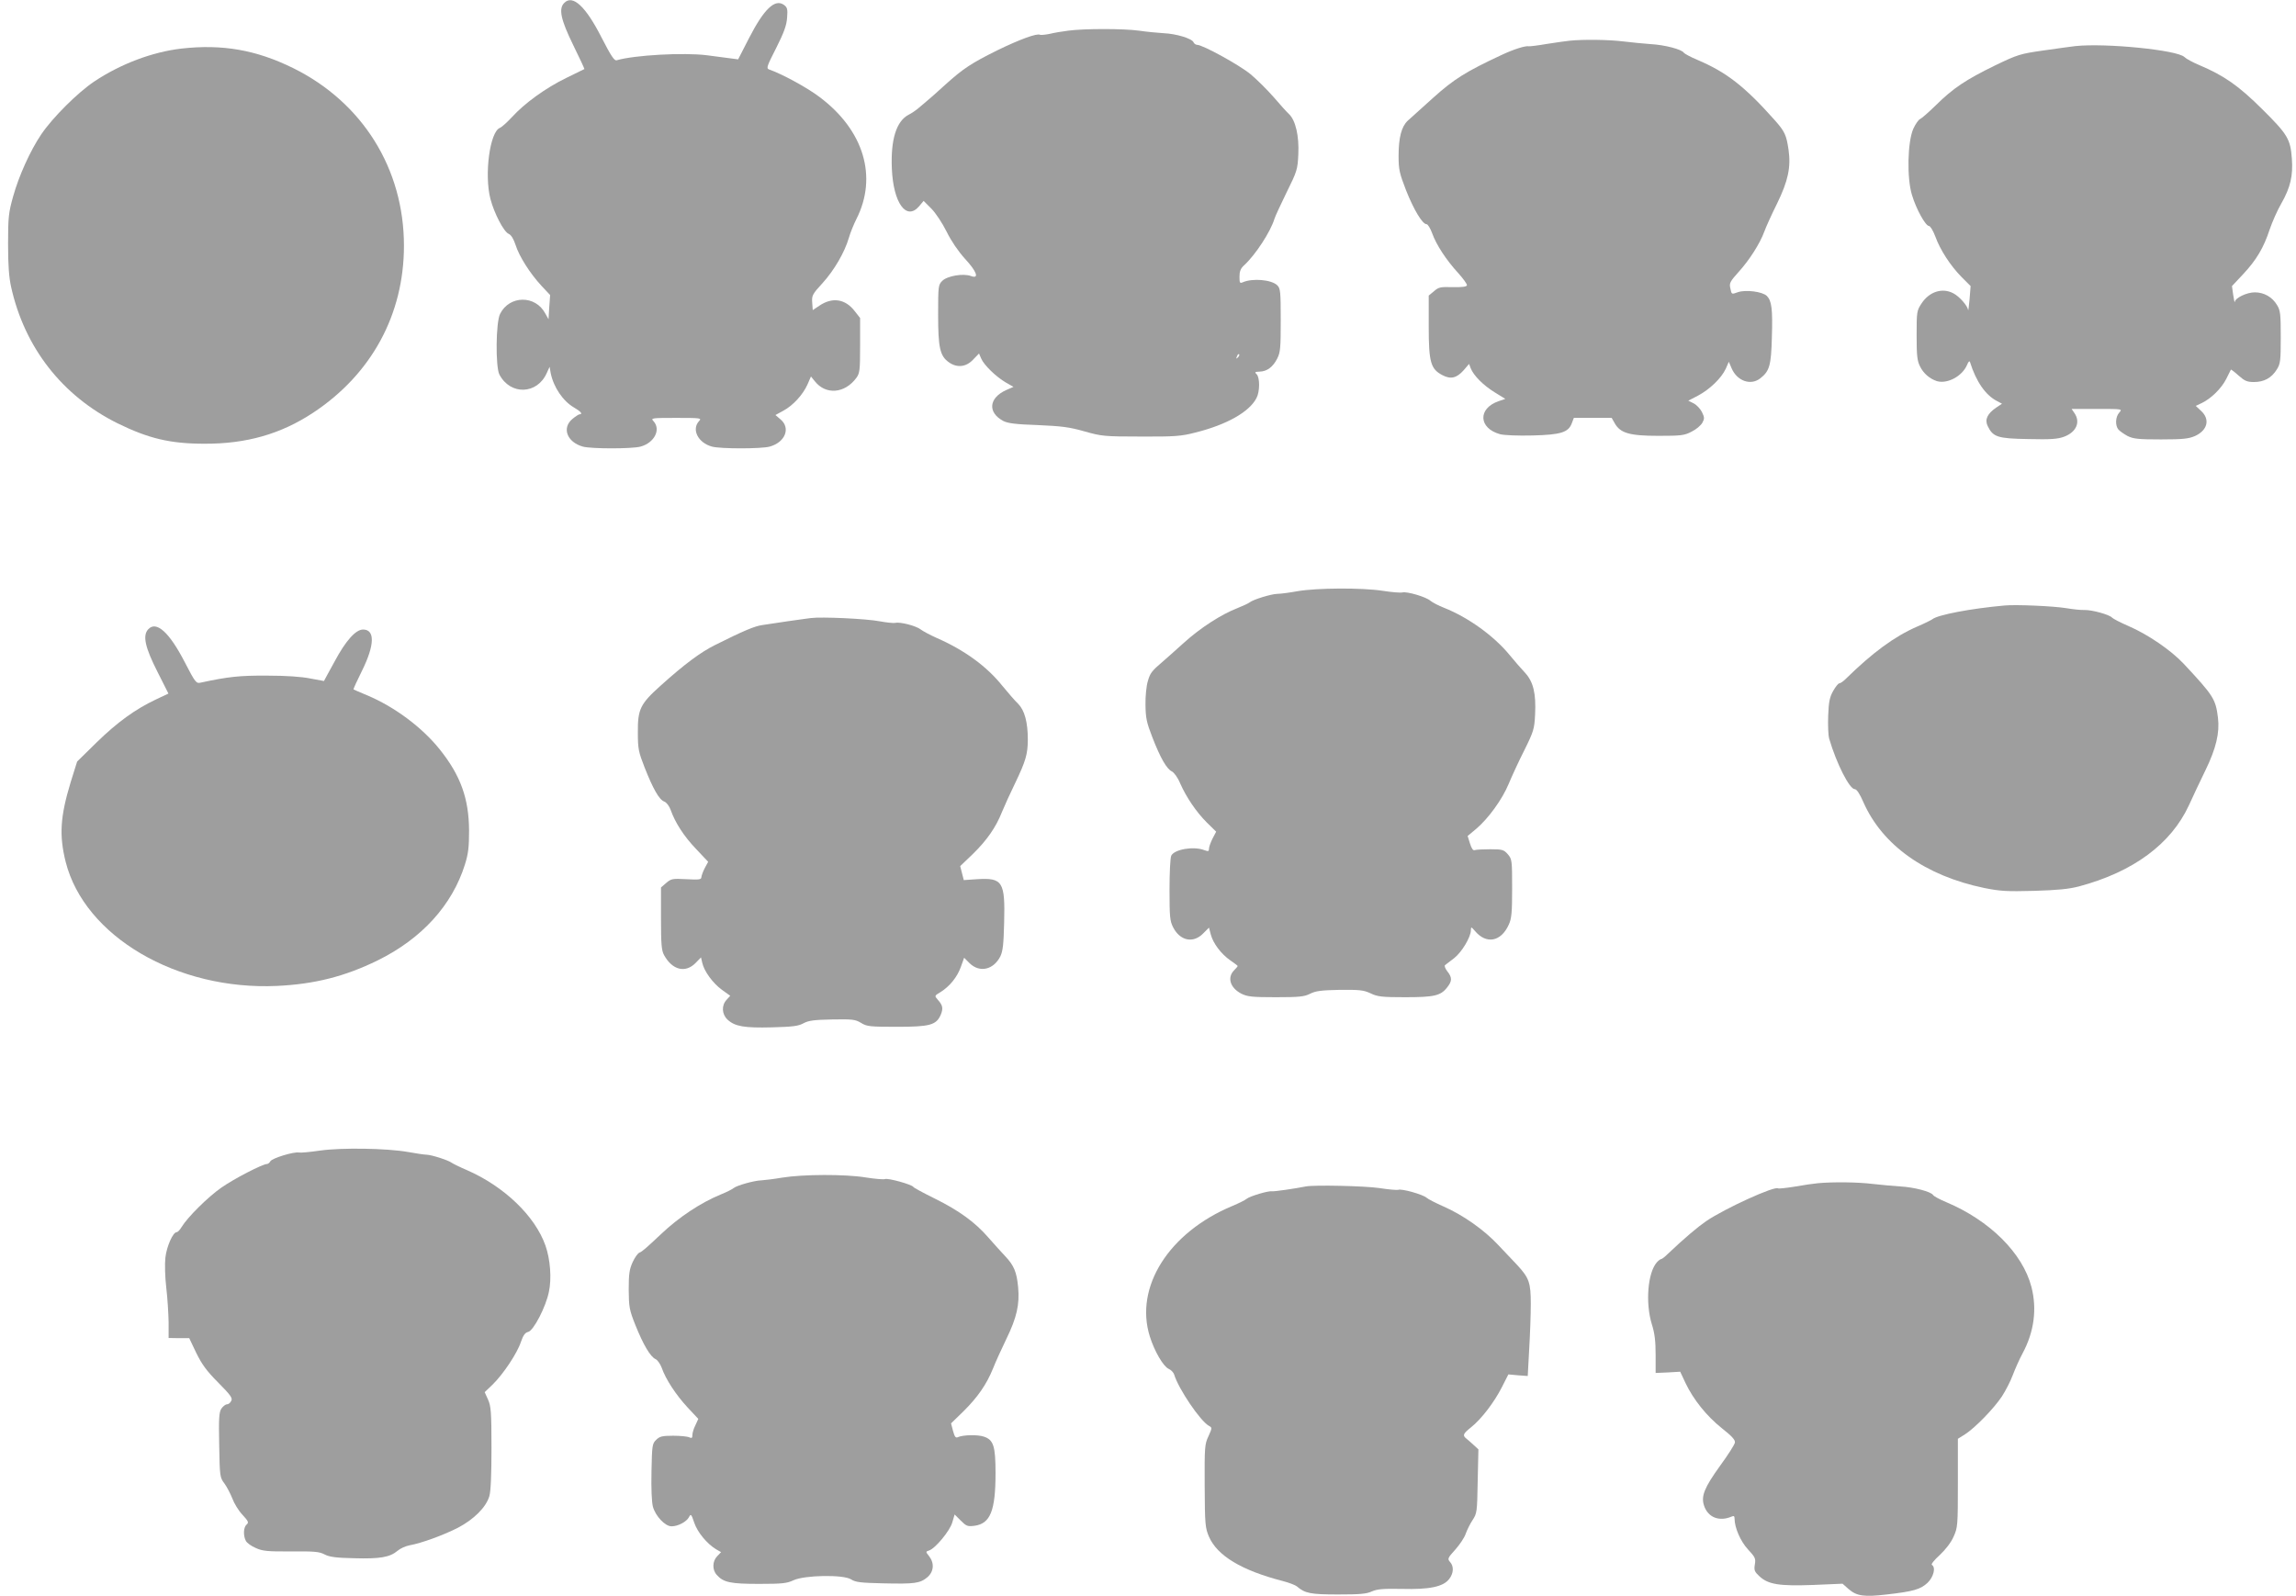
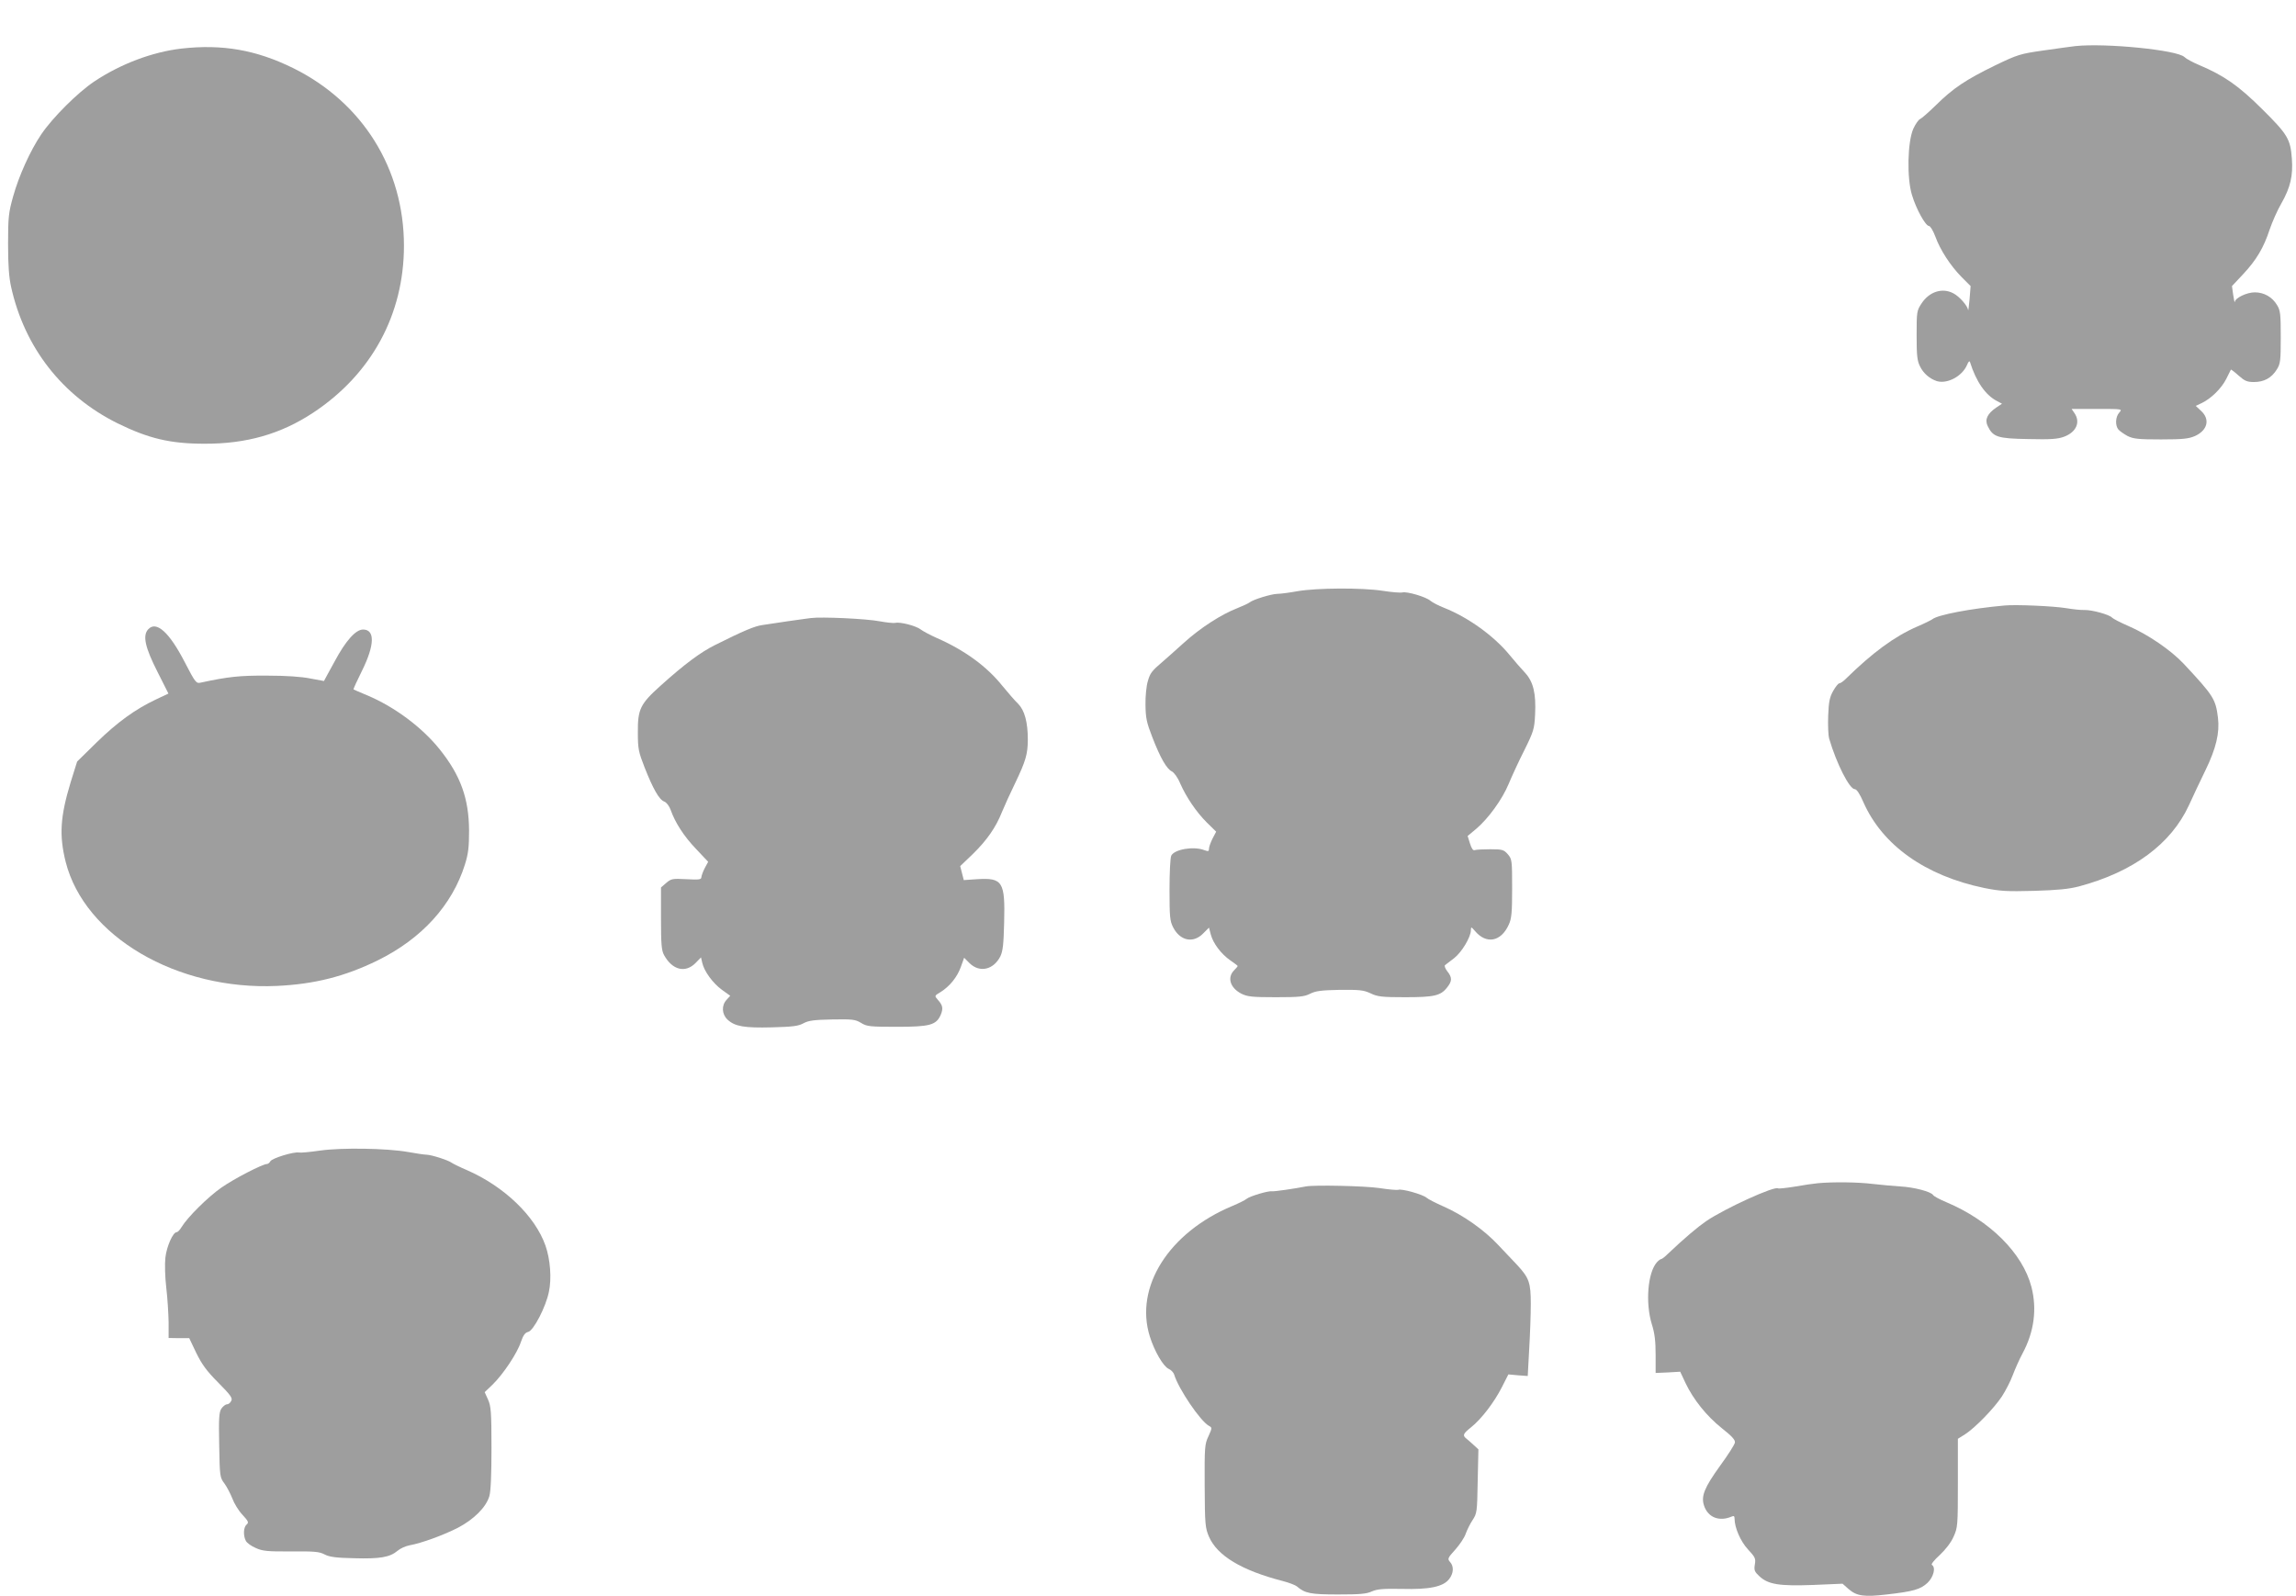
<svg xmlns="http://www.w3.org/2000/svg" version="1.0" width="1280pt" height="890pt" viewBox="0 0 1280 890" preserveAspectRatio="xMidYMid meet">
  <g transform="translate(0,890) scale(0.1,-0.1)" fill="#9e9e9e" stroke="none">
-     <path d="M3146 8884 c-33 -32 -20 -93 49 -234 36 -73 64 -134 63 -135 -2 -1 -48 -24 -102 -50 -113 -55 -231 -140 -302 -218 -27 -29 -57 -56 -67 -60 -56 -21 -88 -260 -53 -396 21 -80 74 -183 102 -195 14 -6 27 -28 38 -61 20 -64 81 -160 145 -229 l48 -51 -5 -68 -4 -67 -18 32 c-55 104 -200 102 -252 -2 -24 -46 -26 -295 -4 -338 61 -117 211 -112 264 8 l16 35 6 -35 c16 -79 69 -157 130 -192 38 -22 51 -38 31 -38 -5 0 -23 -12 -40 -26 -60 -50 -30 -129 58 -154 47 -13 275 -13 322 0 77 21 115 95 72 142 -16 17 -11 18 127 18 138 0 143 -1 127 -18 -43 -47 -5 -121 72 -142 47 -13 275 -13 322 0 87 24 118 104 60 152 l-28 24 44 24 c54 29 109 89 135 147 l19 44 21 -26 c61 -78 167 -70 232 18 19 26 21 42 21 181 l0 153 -29 37 c-53 70 -126 81 -199 31 l-36 -24 -3 42 c-3 39 1 47 58 109 65 72 123 171 147 254 8 28 27 74 41 102 120 236 42 496 -205 681 -68 52 -210 129 -282 154 -16 6 -11 19 40 119 44 88 58 126 61 169 4 49 1 58 -18 72 -50 35 -111 -23 -195 -187 l-60 -117 -45 6 c-25 3 -83 11 -130 17 -129 16 -402 1 -502 -28 -13 -4 -31 23 -83 124 -89 176 -162 244 -209 196z" />
-     <path d="M5955 8729 c-33 -4 -80 -12 -104 -18 -25 -5 -49 -7 -53 -5 -16 10 -114 -26 -237 -86 -147 -73 -191 -102 -291 -192 -41 -38 -89 -80 -106 -94 -18 -15 -40 -34 -51 -43 -11 -9 -32 -23 -48 -31 -68 -36 -100 -138 -93 -300 8 -192 81 -293 152 -210 l25 30 43 -43 c24 -24 61 -80 85 -128 26 -53 65 -110 102 -151 67 -72 82 -115 34 -97 -42 16 -132 1 -160 -27 -22 -22 -23 -29 -23 -188 0 -184 10 -231 60 -266 45 -32 96 -27 135 15 l33 34 12 -28 c15 -36 84 -103 138 -134 l42 -24 -41 -18 c-97 -44 -104 -125 -16 -172 25 -13 69 -19 192 -23 134 -6 176 -11 260 -35 96 -27 109 -29 315 -29 190 -1 225 2 303 22 176 44 302 115 342 193 19 36 19 113 1 132 -13 12 -10 14 16 15 41 1 74 25 98 72 18 35 20 59 20 215 0 160 -2 177 -19 194 -32 32 -139 41 -193 17 -16 -7 -18 -3 -18 31 0 30 6 46 26 64 64 59 147 187 169 259 4 14 35 80 68 148 58 117 61 127 65 211 5 102 -15 190 -52 225 -12 11 -51 54 -85 94 -35 40 -93 98 -129 128 -63 52 -267 164 -298 164 -8 0 -17 7 -20 14 -8 21 -96 48 -168 51 -34 2 -95 8 -136 14 -86 12 -307 12 -395 0z m946 -1822 c-10 -9 -11 -8 -5 6 3 10 9 15 12 12 3 -3 0 -11 -7 -18z" />
-     <path d="M8750 8673 c-19 -2 -76 -10 -127 -18 -51 -9 -96 -14 -100 -13 -18 4 -83 -16 -153 -49 -197 -92 -263 -133 -380 -238 -89 -80 -106 -96 -142 -128 -35 -33 -51 -94 -51 -197 0 -76 5 -96 42 -192 43 -108 91 -188 114 -188 7 0 21 -23 31 -50 23 -65 79 -150 145 -222 29 -32 51 -63 49 -69 -3 -8 -29 -11 -80 -10 -68 2 -78 0 -104 -23 l-29 -24 0 -174 c0 -198 11 -236 77 -270 46 -24 79 -16 118 28 l30 35 9 -24 c16 -41 70 -95 133 -134 l60 -37 -38 -13 c-117 -41 -111 -151 9 -184 24 -6 99 -9 181 -7 158 4 200 17 219 69 l11 29 106 0 105 0 17 -30 c31 -55 83 -70 243 -70 126 0 145 2 185 23 25 12 51 34 60 49 13 24 13 30 -2 61 -9 18 -30 40 -46 48 l-30 15 54 28 c66 35 131 98 155 150 l17 39 15 -35 c30 -72 107 -100 161 -57 51 40 60 72 64 227 5 159 -1 205 -28 232 -24 24 -118 36 -161 21 -37 -13 -35 -14 -43 24 -6 26 0 37 46 88 61 67 120 160 144 226 9 25 41 96 71 156 61 125 78 202 64 300 -12 82 -21 102 -77 165 -168 189 -270 268 -433 337 -36 15 -69 33 -74 39 -11 19 -108 44 -184 48 -37 3 -106 9 -153 15 -80 10 -222 12 -300 4z" />
    <path d="M11570 8643 c-19 -2 -98 -13 -175 -24 -134 -19 -146 -23 -273 -84 -162 -79 -234 -127 -329 -221 -41 -40 -81 -75 -89 -78 -8 -3 -25 -27 -37 -53 -33 -73 -37 -276 -8 -370 24 -80 76 -173 95 -173 7 0 23 -26 35 -58 27 -75 84 -163 147 -227 l50 -50 -6 -75 c-4 -41 -7 -67 -8 -58 -3 23 -49 76 -83 93 -61 32 -133 9 -176 -56 -27 -41 -28 -46 -28 -178 0 -113 3 -142 19 -174 19 -39 54 -69 94 -82 58 -17 141 27 168 90 8 20 14 25 17 15 34 -108 86 -183 150 -216 l28 -15 -33 -22 c-49 -34 -64 -66 -47 -102 30 -62 55 -70 226 -73 127 -3 164 0 200 13 69 26 93 82 57 133 l-15 22 142 0 c142 0 142 0 124 -20 -22 -24 -24 -72 -5 -95 8 -9 31 -25 51 -36 33 -16 60 -19 186 -19 124 0 155 4 190 19 70 32 85 93 34 140 l-30 28 34 16 c52 25 109 81 136 134 13 27 25 50 26 52 1 2 21 -13 43 -33 34 -30 47 -36 86 -36 56 0 98 23 127 70 20 32 22 48 22 180 0 127 -2 149 -20 178 -27 46 -73 72 -125 72 -44 0 -109 -31 -111 -53 -1 -7 -5 11 -9 38 l-7 50 62 66 c74 79 115 148 148 249 14 41 43 108 66 147 50 88 65 154 58 248 -8 110 -24 136 -165 276 -132 131 -212 187 -351 246 -36 15 -73 35 -83 45 -39 39 -439 79 -608 61z" />
    <path d="M1010 8629 c-161 -19 -337 -85 -484 -183 -93 -62 -233 -202 -296 -295 -62 -92 -125 -232 -157 -347 -25 -89 -28 -115 -28 -264 0 -119 5 -186 17 -240 75 -338 285 -607 593 -760 173 -85 294 -114 485 -114 233 -1 426 54 606 173 325 215 506 547 506 931 0 429 -231 799 -617 990 -207 102 -396 135 -625 109z" />
    <path d="M7235 5604 c-44 -8 -95 -15 -114 -15 -35 -1 -136 -32 -155 -48 -6 -5 -36 -19 -66 -31 -93 -36 -208 -111 -299 -193 -47 -42 -100 -90 -118 -105 -62 -53 -71 -64 -84 -110 -8 -26 -14 -85 -13 -132 1 -73 6 -98 38 -180 45 -117 81 -178 109 -191 12 -6 33 -34 46 -66 35 -79 90 -160 149 -219 l52 -51 -20 -38 c-11 -22 -20 -47 -20 -57 0 -15 -4 -16 -26 -8 -59 23 -165 5 -184 -30 -6 -10 -10 -96 -10 -190 0 -151 2 -175 20 -210 38 -75 111 -91 166 -36 l34 34 10 -38 c13 -50 58 -109 108 -144 23 -16 42 -30 42 -32 0 -2 -9 -13 -20 -24 -40 -40 -22 -98 40 -130 34 -17 59 -20 192 -20 132 0 159 3 191 19 31 16 63 20 165 22 111 1 133 -1 172 -19 39 -19 63 -22 193 -22 162 0 199 8 235 55 28 35 28 55 1 89 -12 15 -18 31 -13 35 5 4 28 22 51 39 42 33 93 117 93 156 1 20 2 19 23 -5 63 -75 145 -60 188 35 16 34 19 67 19 203 0 157 -1 163 -24 190 -22 25 -30 28 -97 28 -41 0 -80 -2 -88 -5 -9 -3 -17 9 -26 37 l-13 42 48 40 c68 58 145 164 181 251 17 41 56 126 87 187 52 105 56 119 60 199 6 118 -10 183 -56 233 -20 21 -59 66 -87 100 -86 105 -230 209 -364 262 -31 12 -65 30 -76 39 -24 22 -131 53 -156 47 -10 -3 -60 1 -111 9 -117 18 -368 16 -473 -2z" />
    <path d="M11175 5524 c-189 -17 -373 -52 -403 -77 -7 -5 -45 -24 -85 -41 -126 -55 -247 -144 -397 -291 -14 -14 -30 -25 -36 -25 -6 0 -21 -19 -34 -42 -20 -35 -25 -61 -28 -138 -2 -53 0 -111 6 -130 41 -139 113 -280 142 -280 11 0 28 -26 48 -72 106 -241 346 -411 674 -479 90 -18 126 -20 278 -16 131 4 194 10 251 25 302 81 512 236 612 452 21 47 63 135 92 195 60 123 80 210 70 293 -13 105 -25 123 -190 300 -72 77 -201 165 -310 212 -44 19 -84 40 -90 46 -14 17 -112 44 -155 43 -19 -1 -64 4 -100 10 -72 12 -283 21 -345 15z" />
    <path d="M4520 5454 c-19 -2 -78 -11 -130 -18 -52 -8 -115 -17 -140 -21 -43 -6 -103 -31 -265 -112 -80 -40 -170 -107 -300 -224 -116 -104 -130 -132 -129 -264 0 -91 4 -108 38 -195 47 -119 81 -179 109 -189 13 -5 28 -25 36 -47 25 -71 74 -147 142 -218 l67 -71 -19 -35 c-10 -19 -18 -42 -19 -51 0 -13 -13 -15 -83 -11 -78 4 -85 3 -113 -21 l-29 -25 0 -174 c0 -142 3 -178 17 -203 46 -84 119 -102 176 -44 l30 31 7 -30 c10 -47 60 -115 110 -151 l46 -33 -20 -22 c-30 -32 -27 -81 5 -111 41 -38 93 -47 248 -43 116 3 147 7 176 23 28 15 58 19 160 21 113 2 128 0 160 -19 32 -20 48 -22 200 -22 186 0 220 10 245 68 14 35 11 52 -17 83 -19 22 -19 22 16 43 51 32 93 84 113 141 l18 50 31 -31 c56 -54 133 -36 171 39 14 30 18 67 21 187 6 230 -8 252 -152 243 l-73 -5 -10 39 -10 39 69 66 c80 78 130 150 164 236 14 34 47 107 74 162 58 121 70 161 70 242 0 96 -18 162 -53 198 -17 16 -57 62 -88 100 -87 109 -211 200 -369 269 -36 16 -75 37 -88 47 -26 20 -115 43 -141 36 -10 -2 -49 2 -87 9 -71 14 -322 26 -384 18z" />
    <path d="M826 5391 c-32 -35 -17 -101 52 -237 l61 -121 -70 -33 c-116 -55 -215 -127 -330 -239 l-109 -107 -36 -115 c-58 -191 -65 -296 -28 -444 105 -416 621 -718 1179 -692 210 10 378 53 560 142 246 121 416 308 487 535 19 61 23 97 23 190 -1 177 -47 306 -163 451 -98 123 -253 239 -407 303 -39 16 -72 31 -74 32 -2 2 20 50 48 106 70 142 72 228 5 228 -41 0 -97 -63 -158 -177 -33 -59 -59 -109 -60 -110 -1 0 -35 6 -76 14 -48 10 -135 16 -240 16 -154 1 -218 -6 -371 -39 -25 -6 -30 0 -89 114 -86 167 -159 233 -204 183z" />
    <path d="M1785 2485 c-55 -8 -108 -13 -118 -11 -27 6 -150 -31 -160 -49 -4 -8 -13 -15 -19 -15 -24 0 -183 -82 -253 -131 -75 -52 -190 -166 -223 -221 -9 -15 -21 -28 -27 -28 -21 0 -56 -80 -63 -142 -4 -36 -2 -109 5 -168 7 -58 12 -144 13 -192 l0 -88 58 -1 57 0 39 -82 c31 -63 57 -100 122 -165 70 -71 82 -87 73 -103 -5 -11 -16 -19 -24 -19 -8 0 -22 -11 -31 -24 -13 -21 -15 -53 -12 -204 3 -174 4 -180 29 -213 14 -19 33 -56 44 -83 10 -28 35 -69 57 -92 33 -36 36 -43 23 -54 -18 -15 -20 -62 -4 -92 6 -11 31 -29 55 -39 37 -17 65 -20 196 -19 130 1 158 -1 188 -17 27 -14 64 -19 165 -21 143 -4 198 5 242 42 15 13 45 26 66 30 67 12 190 57 270 98 88 46 157 114 175 176 8 25 12 120 12 268 0 202 -3 234 -19 270 l-19 42 45 43 c59 58 137 175 157 237 13 37 23 52 41 56 30 8 98 139 115 223 16 74 8 181 -19 258 -58 165 -230 330 -438 421 -40 17 -78 36 -85 41 -18 14 -111 44 -140 45 -13 0 -59 7 -103 15 -119 21 -370 25 -490 8z" />
-     <path d="M4360 2334 c-47 -8 -98 -14 -115 -15 -40 -1 -136 -28 -155 -43 -8 -7 -40 -23 -70 -35 -114 -47 -235 -127 -335 -222 -80 -75 -104 -97 -120 -103 -9 -3 -26 -27 -38 -53 -18 -40 -22 -65 -22 -153 1 -98 3 -112 38 -200 44 -109 83 -175 112 -188 11 -5 26 -27 34 -48 22 -64 80 -152 144 -221 l60 -64 -16 -35 c-10 -19 -17 -44 -17 -55 0 -17 -4 -19 -17 -13 -10 5 -51 9 -90 9 -62 0 -76 -4 -95 -23 -22 -21 -23 -32 -26 -176 -2 -95 1 -170 8 -197 15 -53 68 -109 104 -109 36 0 83 25 97 51 10 20 13 18 29 -30 18 -54 71 -118 122 -149 l28 -16 -22 -23 c-27 -28 -28 -76 -2 -104 37 -42 77 -50 236 -50 129 0 155 3 191 20 62 29 279 33 322 5 25 -16 52 -19 179 -22 176 -4 205 0 246 34 36 31 40 78 10 117 -20 25 -20 26 -1 32 35 11 117 110 130 157 l13 44 34 -34 c31 -31 38 -34 77 -29 88 12 117 84 117 293 0 151 -11 186 -65 204 -36 12 -116 10 -145 -3 -12 -6 -18 2 -27 35 l-11 42 68 66 c80 79 130 151 166 240 14 36 48 110 75 166 57 117 74 191 65 287 -8 85 -23 121 -72 173 -22 23 -63 69 -93 103 -75 87 -167 153 -301 219 -63 31 -116 60 -118 64 -6 13 -141 51 -158 44 -8 -3 -57 1 -107 9 -114 19 -352 18 -467 -1z" />
    <path d="M10135 2303 c-22 -2 -80 -10 -129 -19 -49 -8 -91 -12 -93 -10 -17 16 -296 -111 -402 -183 -49 -34 -120 -94 -214 -183 -16 -16 -32 -28 -36 -28 -4 0 -15 -8 -24 -18 -51 -57 -65 -226 -28 -346 16 -50 21 -95 21 -170 l0 -101 69 3 68 4 30 -64 c44 -92 117 -183 202 -251 57 -45 75 -65 73 -80 -2 -12 -39 -70 -83 -130 -87 -121 -107 -169 -89 -222 22 -66 85 -90 153 -61 13 6 17 3 17 -11 0 -51 34 -128 75 -172 40 -43 44 -51 38 -84 -5 -32 -2 -40 26 -66 49 -45 109 -55 299 -48 l164 7 34 -30 c45 -39 86 -45 213 -30 148 17 187 28 227 65 34 33 47 86 24 100 -6 3 14 28 44 55 33 31 63 70 77 102 23 51 24 61 24 300 l0 246 40 25 c56 36 161 144 206 212 20 31 48 85 60 118 13 34 37 89 55 122 64 119 81 246 49 370 -49 188 -232 370 -474 472 -36 15 -70 33 -74 40 -12 19 -107 44 -184 48 -37 2 -106 9 -153 14 -81 10 -218 12 -305 4z" />
    <path d="M7280 2285 c-59 -12 -177 -29 -188 -27 -19 4 -124 -27 -142 -42 -8 -7 -44 -25 -80 -40 -354 -148 -546 -452 -460 -727 26 -83 75 -167 105 -181 14 -6 27 -20 31 -32 24 -80 146 -260 194 -286 18 -10 18 -11 -3 -58 -21 -44 -22 -60 -21 -277 1 -215 3 -234 24 -283 46 -106 182 -188 411 -247 35 -9 71 -23 79 -30 45 -39 77 -45 230 -45 120 0 158 3 188 17 30 13 62 16 168 14 153 -4 230 12 263 55 25 32 27 71 5 95 -15 17 -14 22 29 69 25 28 51 67 58 88 7 20 24 55 38 76 25 38 26 45 29 217 l4 178 -25 23 c-14 13 -32 29 -41 36 -24 19 -20 28 25 64 58 46 130 141 172 224 l36 71 54 -5 54 -4 8 148 c5 82 9 196 9 254 0 118 -9 144 -74 215 -21 22 -69 73 -107 113 -78 84 -197 168 -307 216 -41 18 -84 40 -93 48 -20 18 -139 52 -158 44 -7 -2 -55 2 -106 10 -81 12 -363 18 -409 9z" />
  </g>
</svg>